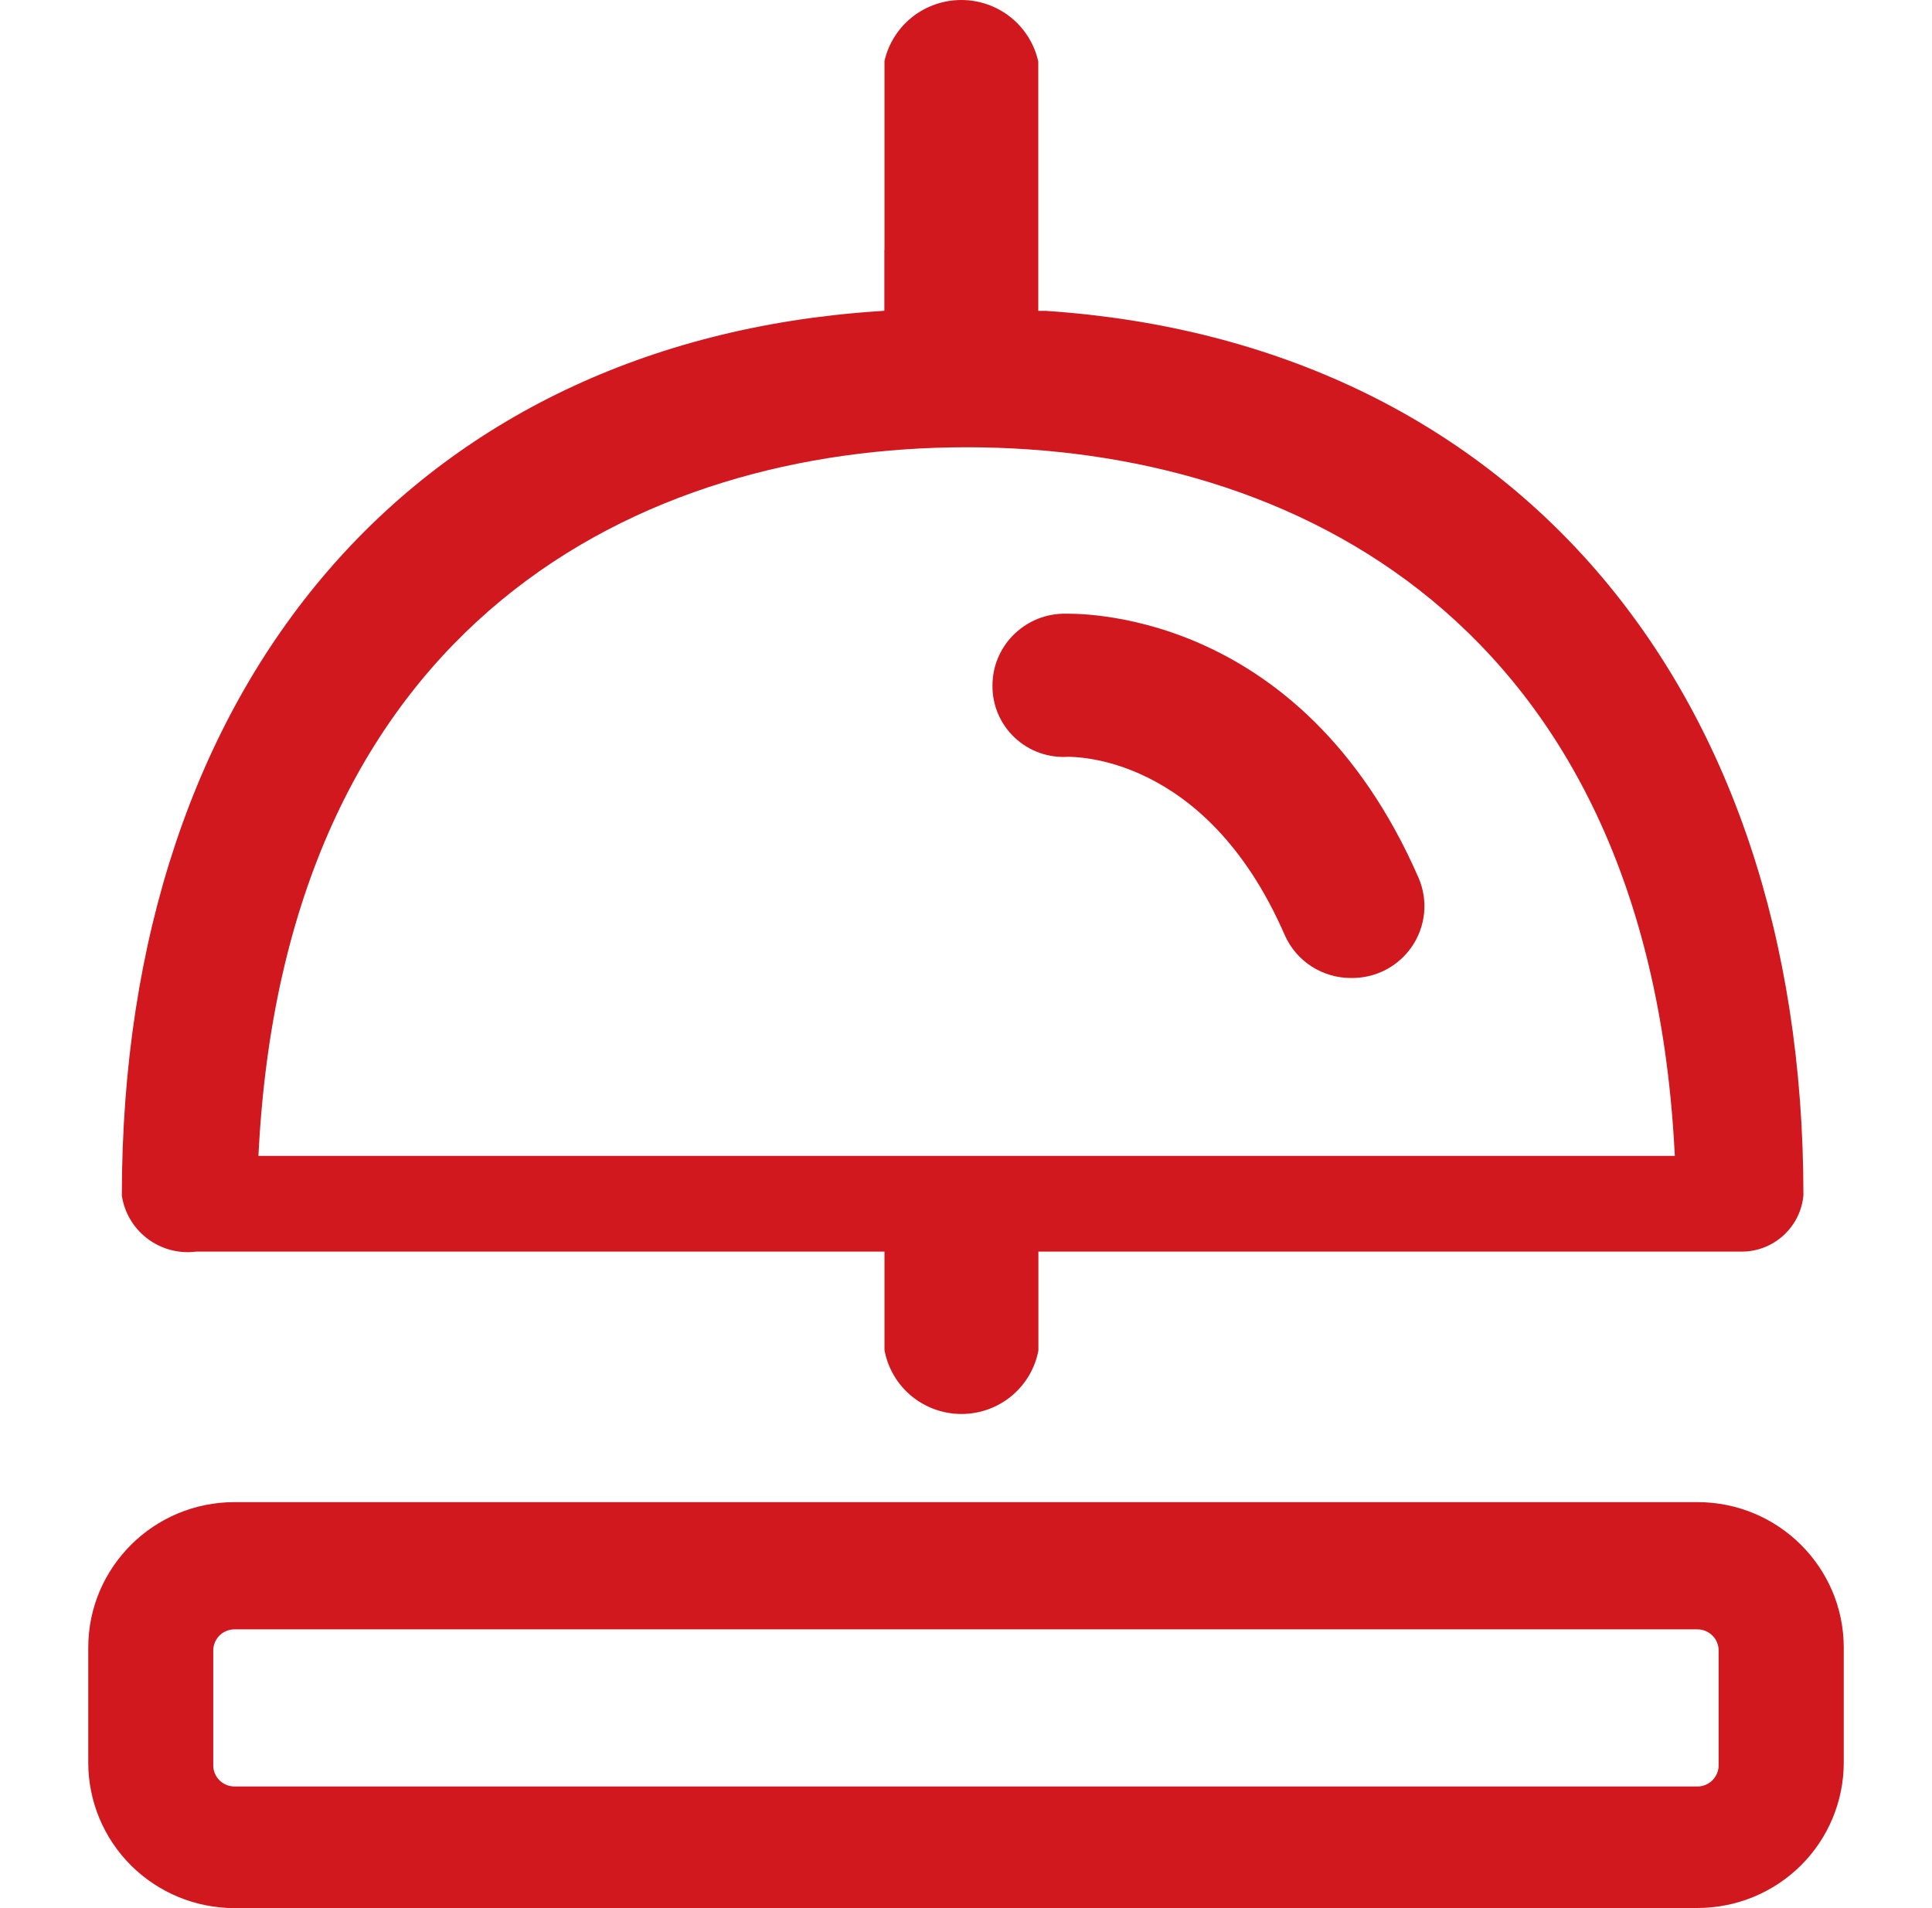
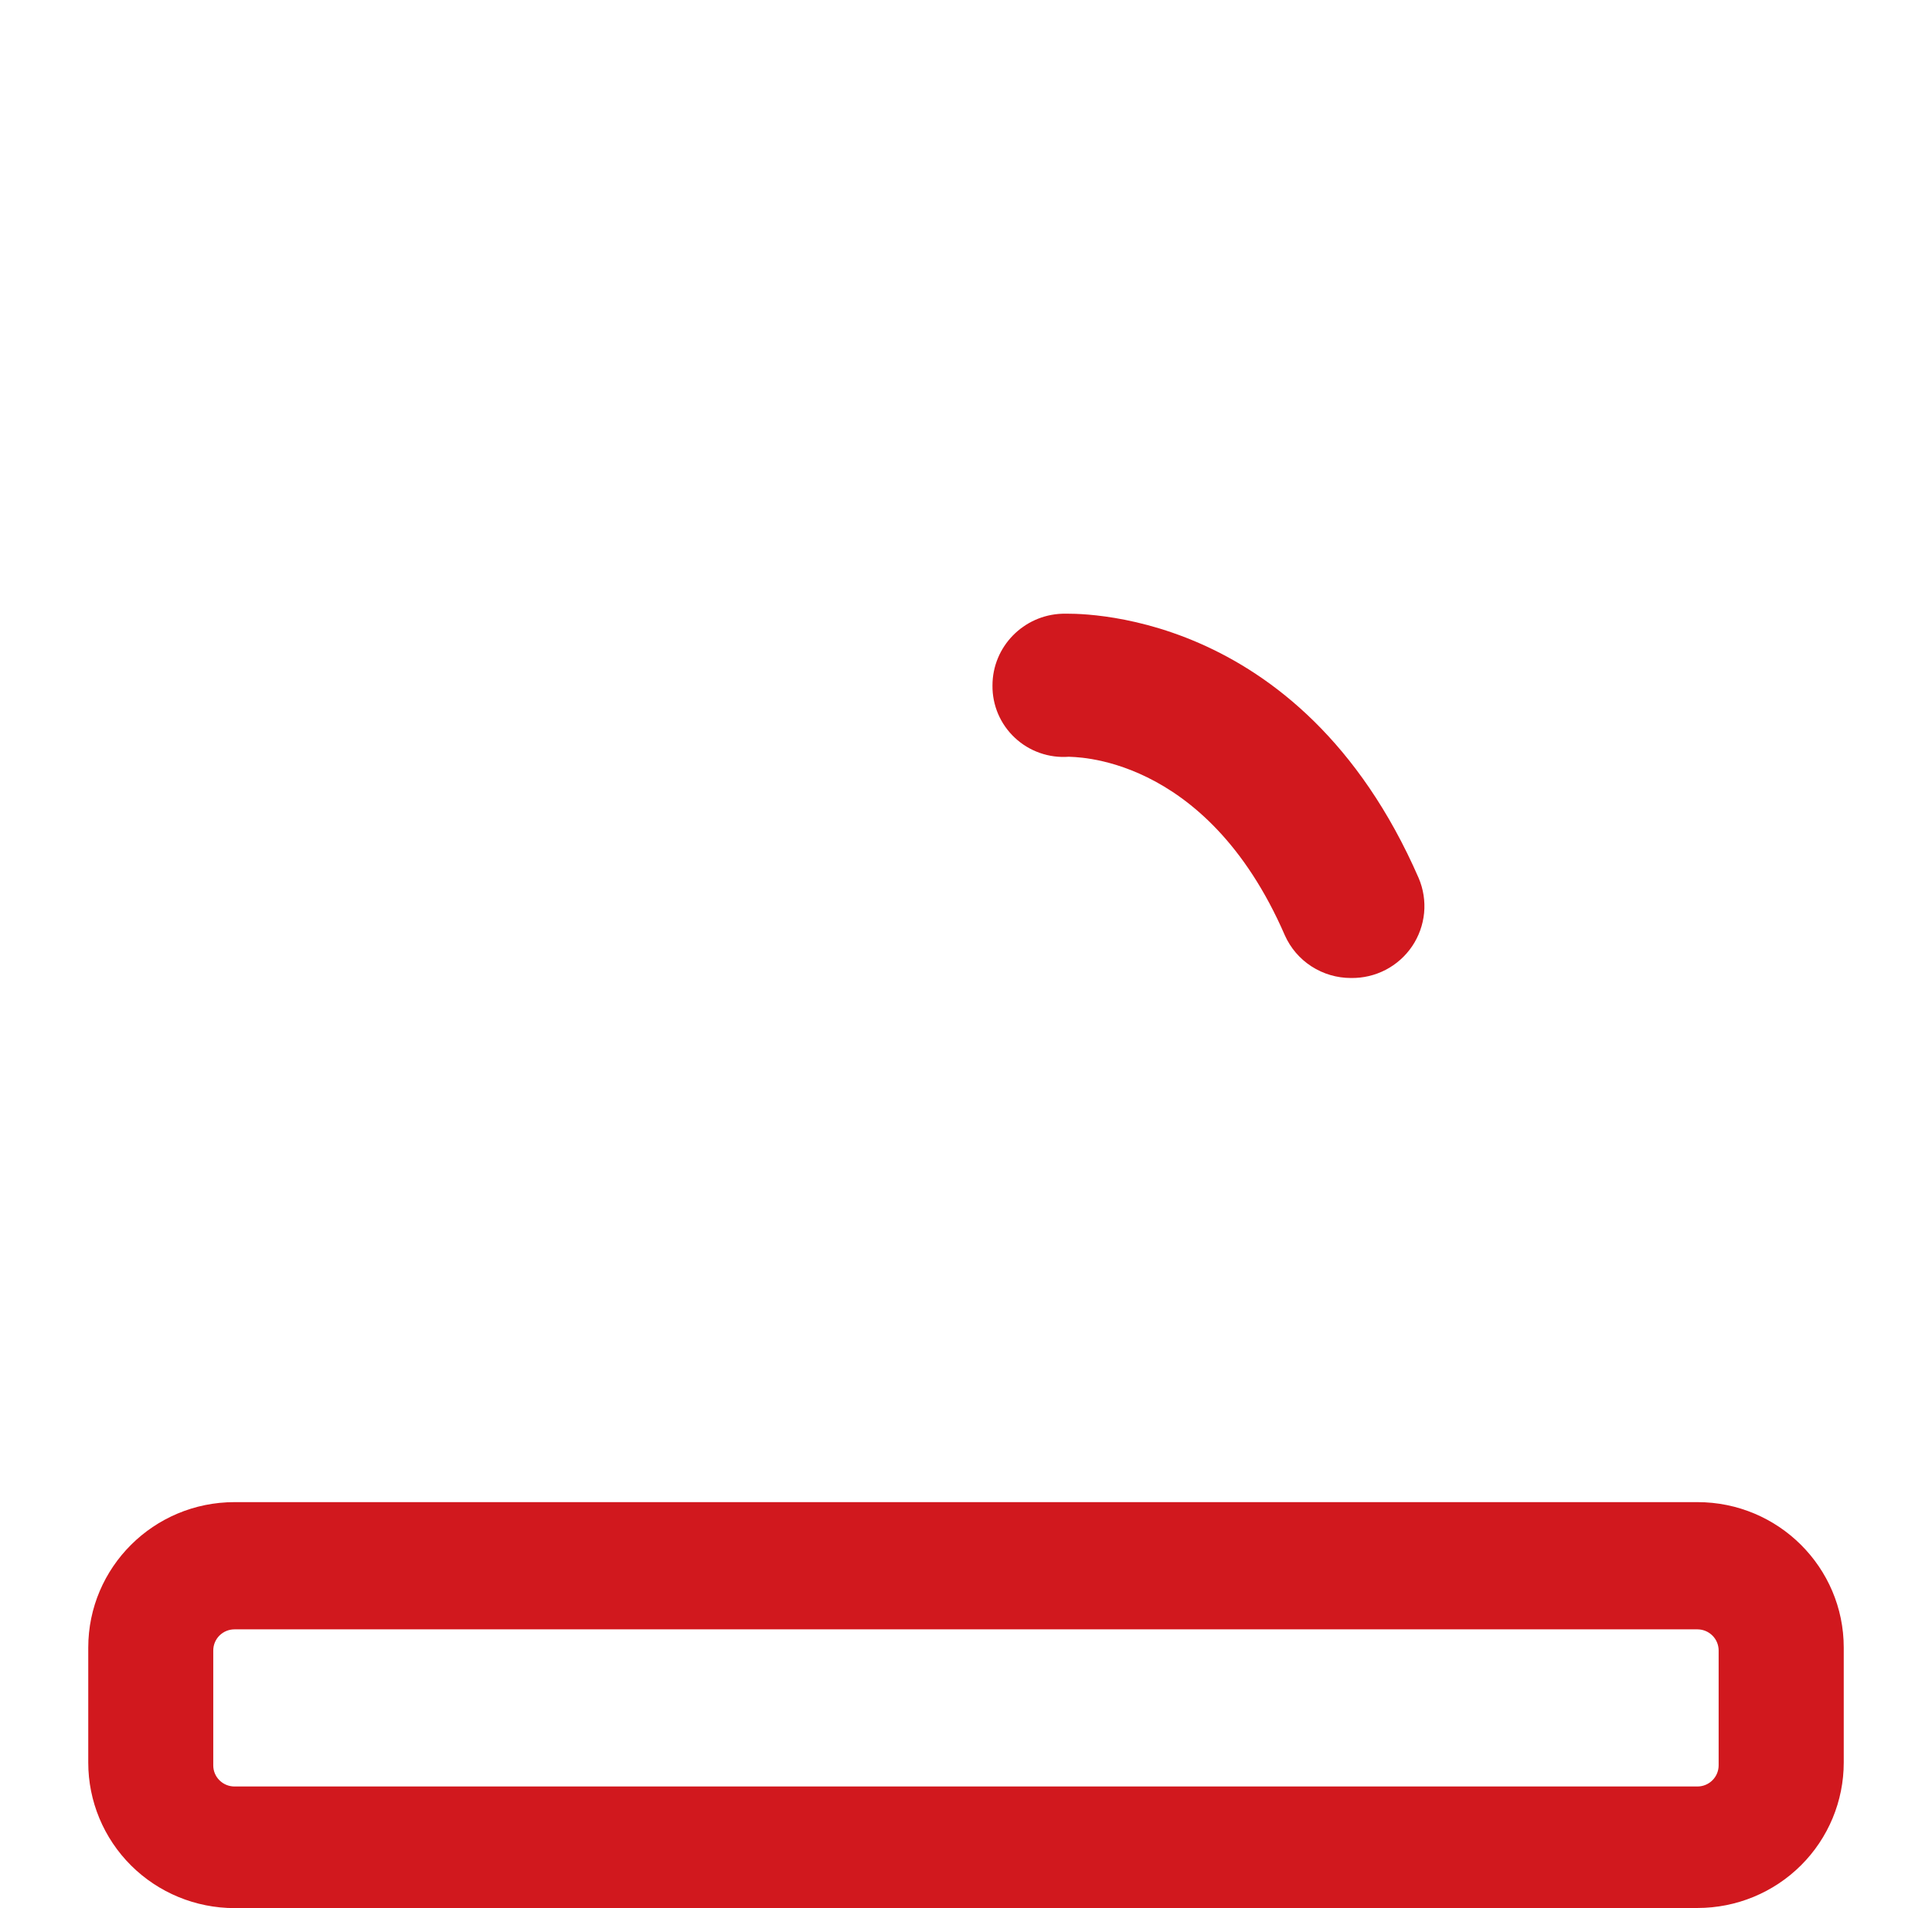
<svg xmlns="http://www.w3.org/2000/svg" width="81" height="80" viewBox="0 0 81 80" fill="none">
-   <path fill-rule="evenodd" clip-rule="evenodd" d="M38.229 0.728C38.819 0.255 39.555 -0.002 40.314 -6.32407e-06C41.072 0.002 41.807 0.264 42.394 0.741C42.97 1.21 43.37 1.858 43.53 2.58L43.53 12.213L43.53 12.649V13.034H43.858L43.912 13.038C53.498 13.693 61.412 17.546 66.932 23.925C72.452 30.304 75.606 39.239 75.609 50.105C75.499 51.428 74.38 52.476 73.018 52.476H43.535V56.623C43.395 57.366 42.999 58.038 42.415 58.524C41.822 59.017 41.073 59.286 40.3 59.283C39.527 59.281 38.78 59.007 38.19 58.511C37.609 58.021 37.218 57.346 37.082 56.602V52.476H8.229L8.205 52.479C7.478 52.566 6.745 52.365 6.166 51.92C5.593 51.48 5.215 50.838 5.108 50.128C5.114 39.257 8.242 30.324 13.734 23.948C19.228 17.569 27.116 13.717 36.7 13.056L37.077 13.03V10.483L37.082 10.483V2.559C37.246 1.838 37.65 1.193 38.229 0.728ZM40.526 18.752C33.681 18.752 26.574 20.575 21.016 25.166C15.448 29.765 11.481 37.103 10.858 48.034L10.834 48.461H70.219L70.194 48.034C69.572 37.103 65.605 29.765 60.037 25.166C54.479 20.575 47.371 18.752 40.526 18.752Z" fill="#D1181E" />
  <path fill-rule="evenodd" clip-rule="evenodd" d="M3.7 69.078C3.7 65.713 6.445 62.979 9.831 62.979H71.169C74.555 62.979 77.3 65.713 77.3 69.078V73.897C77.3 75.514 76.655 77.065 75.505 78.209C74.355 79.353 72.796 79.995 71.169 79.995H70.765V80H9.831C8.205 80 6.645 79.357 5.495 78.213C4.346 77.069 3.7 75.518 3.7 73.901V69.078ZM9.831 68.313C9.596 68.313 9.37 68.406 9.202 68.572C9.035 68.738 8.941 68.964 8.941 69.2V74.019C8.941 74.508 9.344 74.901 9.831 74.901H71.169L71.173 74.901C71.407 74.899 71.631 74.805 71.796 74.639C71.962 74.473 72.055 74.248 72.055 74.014V69.2C72.055 68.966 71.962 68.741 71.796 68.575C71.631 68.409 71.407 68.315 71.173 68.313H9.831Z" fill="#D1181E" />
  <path d="M56.646 41.004H56.637C56.051 41.004 55.477 40.835 54.986 40.518C54.494 40.201 54.106 39.748 53.868 39.215C50.523 31.511 44.859 31.755 44.809 31.728C44.398 31.759 43.984 31.704 43.595 31.567C43.206 31.43 42.849 31.215 42.549 30.933C42.248 30.652 42.009 30.312 41.847 29.934C41.686 29.556 41.605 29.149 41.61 28.739C41.61 27.113 42.912 25.785 44.537 25.731C44.932 25.731 54.467 25.325 59.478 36.813C59.675 37.275 59.754 37.779 59.706 38.279C59.657 38.778 59.485 39.258 59.203 39.675C58.921 40.091 58.539 40.431 58.092 40.663C57.644 40.895 57.146 41.012 56.641 41.004H56.646Z" fill="#D1181E" />
</svg>